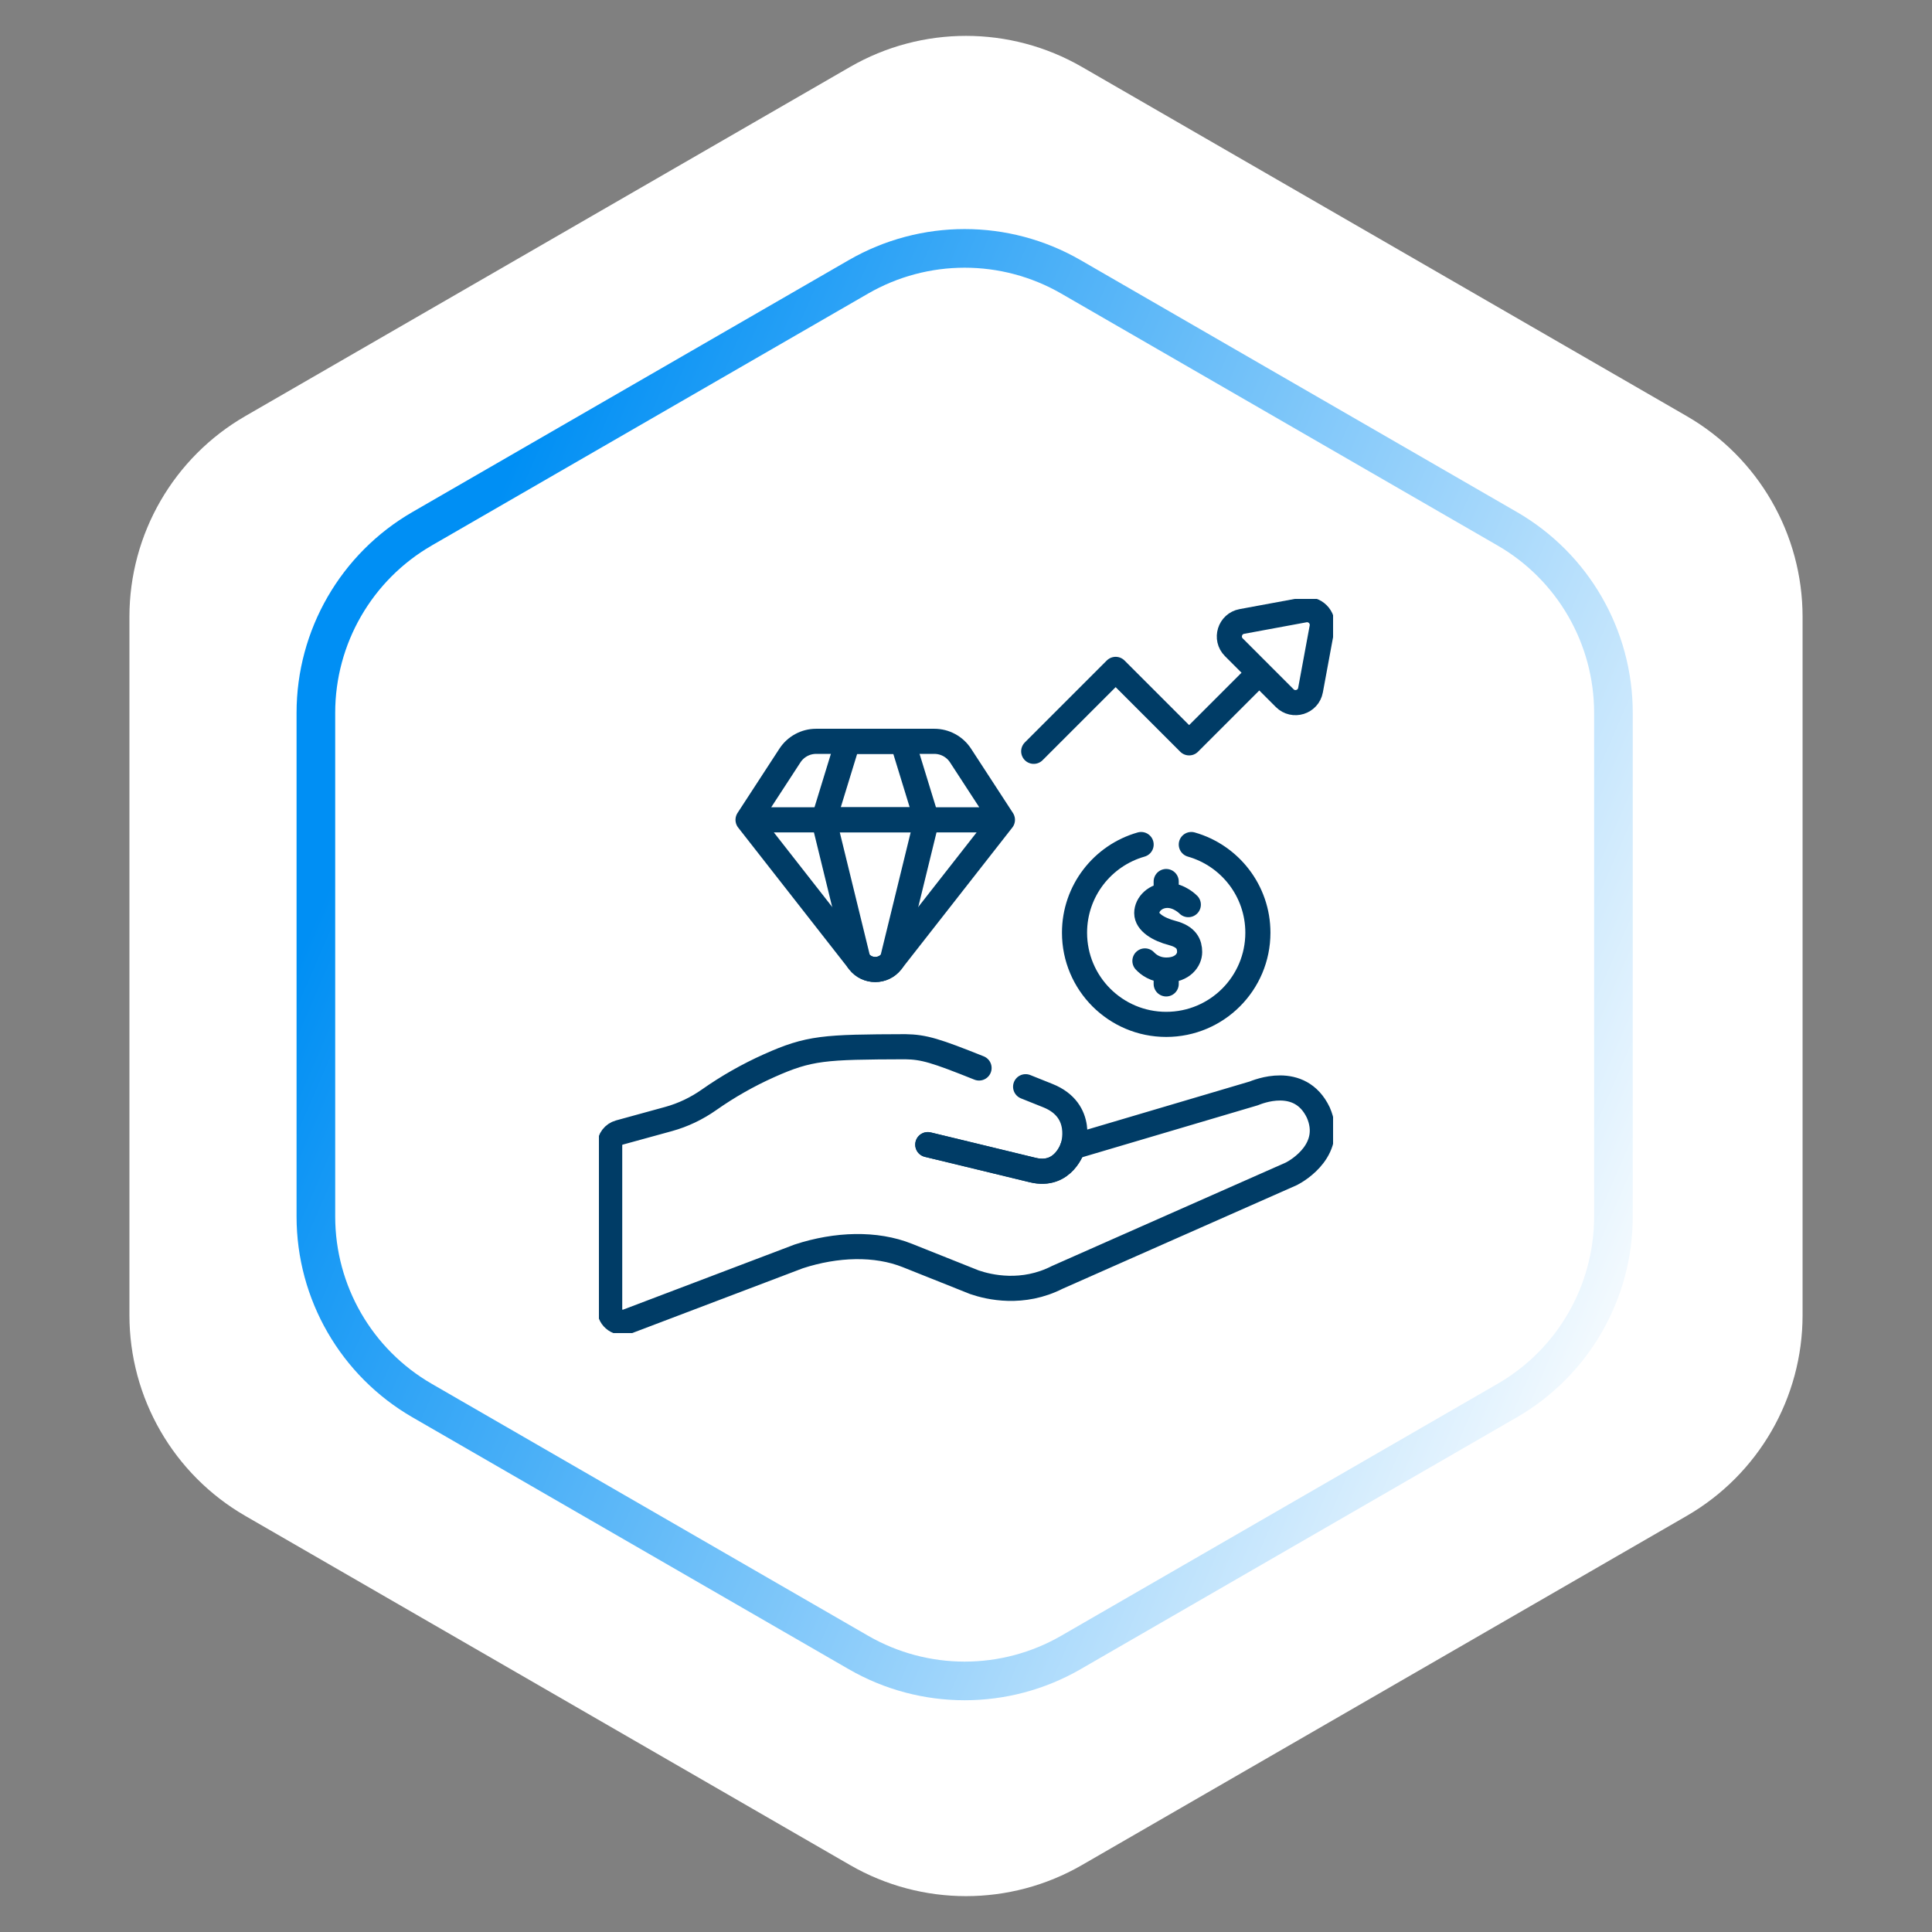
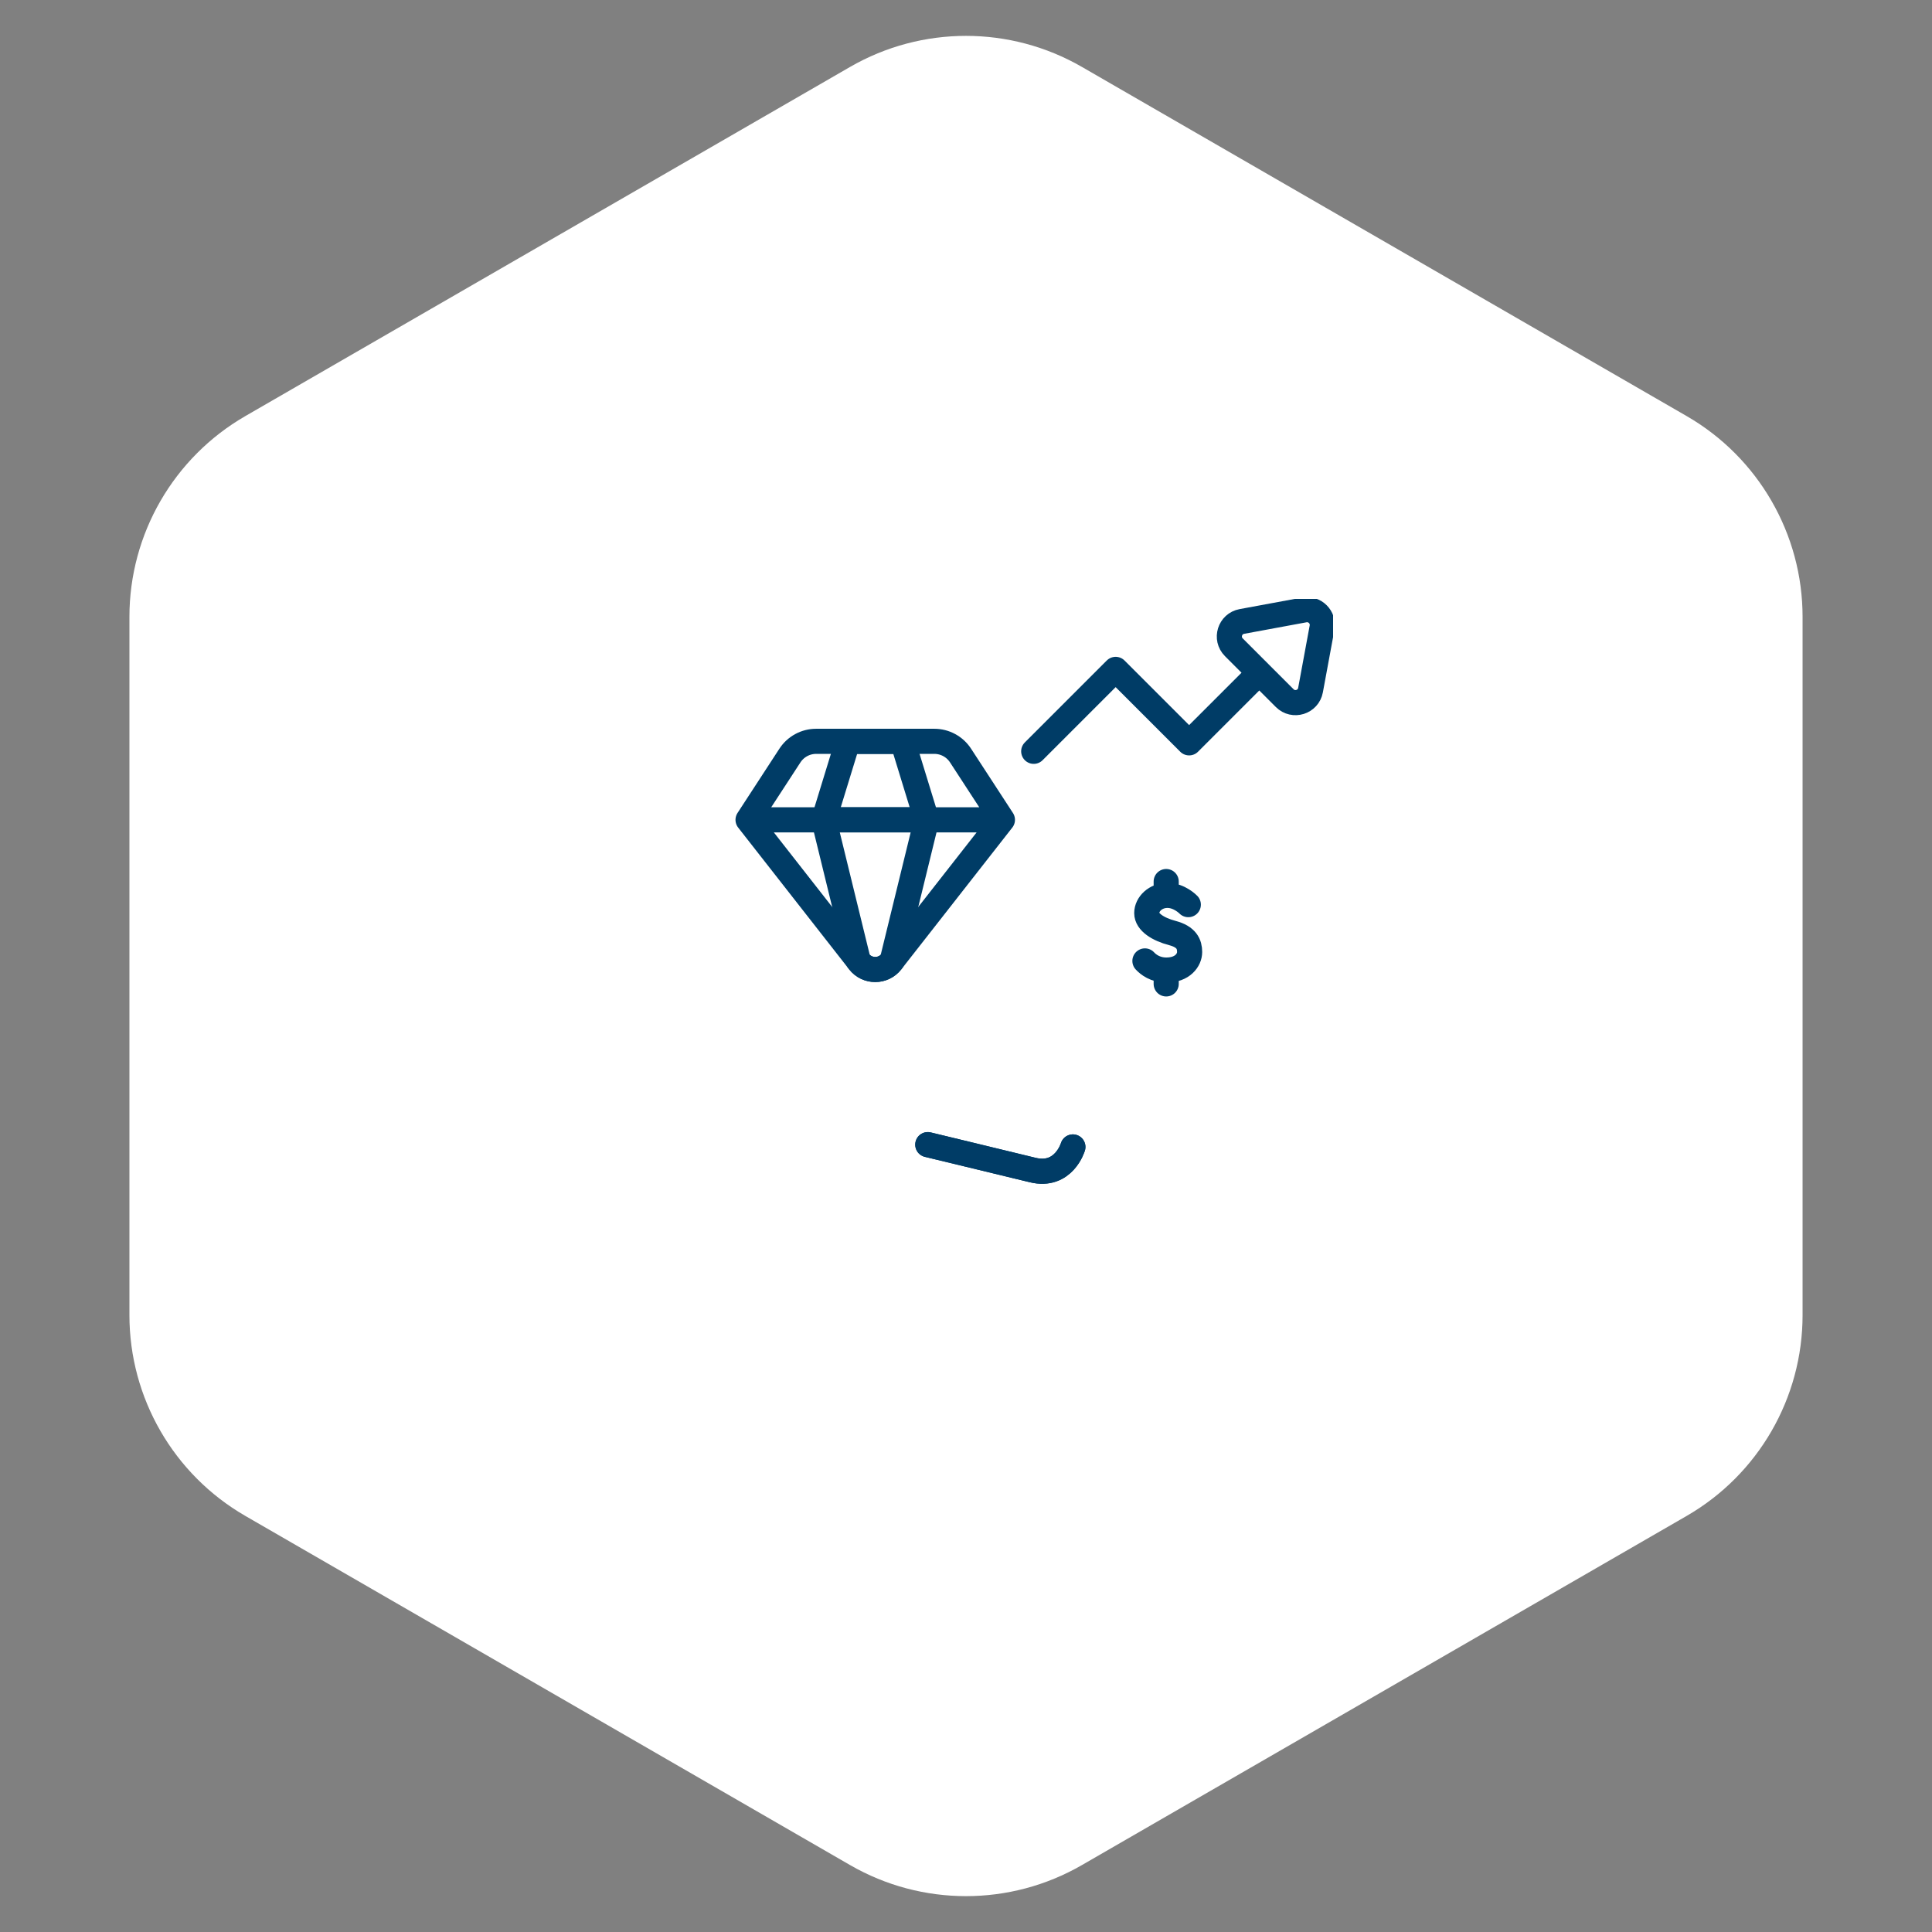
<svg xmlns="http://www.w3.org/2000/svg" width="100" height="100" viewBox="0 0 100 100" fill="none">
  <rect x="0" y="0" width="100" height="100" fill="#808080" stroke="none" />
  <path d="M44 3.464C47.713 1.321 52.287 1.321 56 3.464L87.301 21.536C91.014 23.68 93.301 27.641 93.301 31.928V68.072C93.301 72.359 91.014 76.32 87.301 78.464L56 96.536C52.287 98.68 47.713 98.68 44 96.536L12.699 78.464C8.986 76.32 6.699 72.359 6.699 68.072V31.928C6.699 27.641 8.986 23.68 12.699 21.536L44 3.464Z" fill="white" />
-   <path d="M44.431 14.33C47.834 12.365 52.027 12.365 55.431 14.33L78.011 27.367C81.415 29.332 83.511 32.964 83.511 36.894V62.968C83.511 66.898 81.415 70.529 78.011 72.494L55.431 85.531C52.027 87.496 47.834 87.496 44.431 85.531L21.85 72.494C18.446 70.529 16.35 66.898 16.35 62.968V36.894C16.35 32.964 18.446 29.332 21.85 27.367L44.431 14.33Z" stroke="url(#paint0_linear_1393_970)" stroke-width="2" />
  <g clip-path="url(#clip0_1393_970)">
    <path d="M55.532 59.365C55.532 59.365 55.062 60.955 53.45 60.56C51.839 60.165 48.022 59.246 48.022 59.246" stroke="#003C66" stroke-width="1.3" stroke-miterlimit="10" stroke-linecap="round" stroke-linejoin="round" />
    <path d="M55.533 59.365C55.533 59.365 55.063 60.955 53.451 60.56C51.839 60.166 48.022 59.246 48.022 59.246M38.719 42.434L40.886 39.107C41.033 38.881 41.234 38.695 41.471 38.567C41.708 38.438 41.973 38.371 42.242 38.371H48.361C48.631 38.371 48.896 38.438 49.133 38.567C49.37 38.695 49.571 38.881 49.718 39.107L51.885 42.434M38.719 42.434H51.885M38.719 42.434L44.463 49.773C44.889 50.318 45.714 50.318 46.14 49.773L51.885 42.434" stroke="#003C66" stroke-width="1.3" stroke-miterlimit="10" stroke-linecap="round" stroke-linejoin="round" />
    <path d="M47.964 42.433L46.182 49.718L46.14 49.772C45.714 50.317 44.889 50.317 44.463 49.772L44.421 49.718L42.639 42.433M47.964 42.433H42.639M47.964 42.433L46.717 38.37H43.886L42.639 42.433M61.507 46.824C61.507 46.824 61.047 46.345 60.427 46.345C59.807 46.345 59.356 46.797 59.356 47.262C59.356 47.727 59.94 48.098 60.679 48.293C61.419 48.488 61.575 48.87 61.575 49.277C61.575 49.684 61.215 50.21 60.371 50.21C59.789 50.21 59.429 49.918 59.261 49.737M60.362 45.628V46.148M60.362 50.408V50.927M64.977 35.023L61.549 38.45L57.746 34.647L53.505 38.888M67.832 35.721L68.429 32.49C68.53 31.946 68.053 31.47 67.509 31.57L64.278 32.167C63.653 32.282 63.413 33.052 63.863 33.502L66.497 36.136C66.947 36.586 67.717 36.347 67.832 35.721Z" stroke="#003C66" stroke-width="1.3" stroke-miterlimit="10" stroke-linecap="round" stroke-linejoin="round" />
-     <path d="M59.064 43.713C57.075 44.278 55.617 46.106 55.617 48.277C55.617 50.898 57.742 53.022 60.363 53.022C62.983 53.022 65.108 50.898 65.108 48.277C65.108 46.106 63.651 44.278 61.662 43.713M50.676 55.279C48.438 54.384 47.833 54.194 46.859 54.178L46.859 54.178C42.654 54.192 41.892 54.227 39.803 55.162C38.714 55.65 37.675 56.241 36.699 56.927C36.062 57.375 35.356 57.713 34.606 57.92L32.054 58.621C31.911 58.661 31.785 58.746 31.695 58.864C31.605 58.982 31.557 59.126 31.557 59.274V67.765C31.557 68.239 32.031 68.566 32.474 68.398L41.347 65.029C43.292 64.395 45.331 64.331 46.964 64.983L50.432 66.367C51.191 66.629 52.932 67.035 54.739 66.109L54.741 66.109L58.365 64.505L60.741 63.454L66.849 60.753C67.215 60.565 69.059 59.459 68.233 57.581C67.275 55.582 65.072 56.527 64.887 56.596L55.533 59.364C55.533 59.364 56.173 57.482 54.234 56.708C53.851 56.555 53.469 56.402 53.086 56.248" stroke="#003C66" stroke-width="1.3" stroke-miterlimit="10" stroke-linecap="round" stroke-linejoin="round" />
  </g>
  <defs>
    <linearGradient id="paint0_linear_1393_970" x1="32.569" y1="10" x2="99.791" y2="39.145" gradientUnits="userSpaceOnUse">
      <stop stop-color="#008FF4" />
      <stop offset="1" stop-color="white" />
    </linearGradient>
    <clipPath id="clip0_1393_970">
      <rect width="38" height="38" fill="white" transform="translate(31 31)" />
    </clipPath>
  </defs>
</svg>